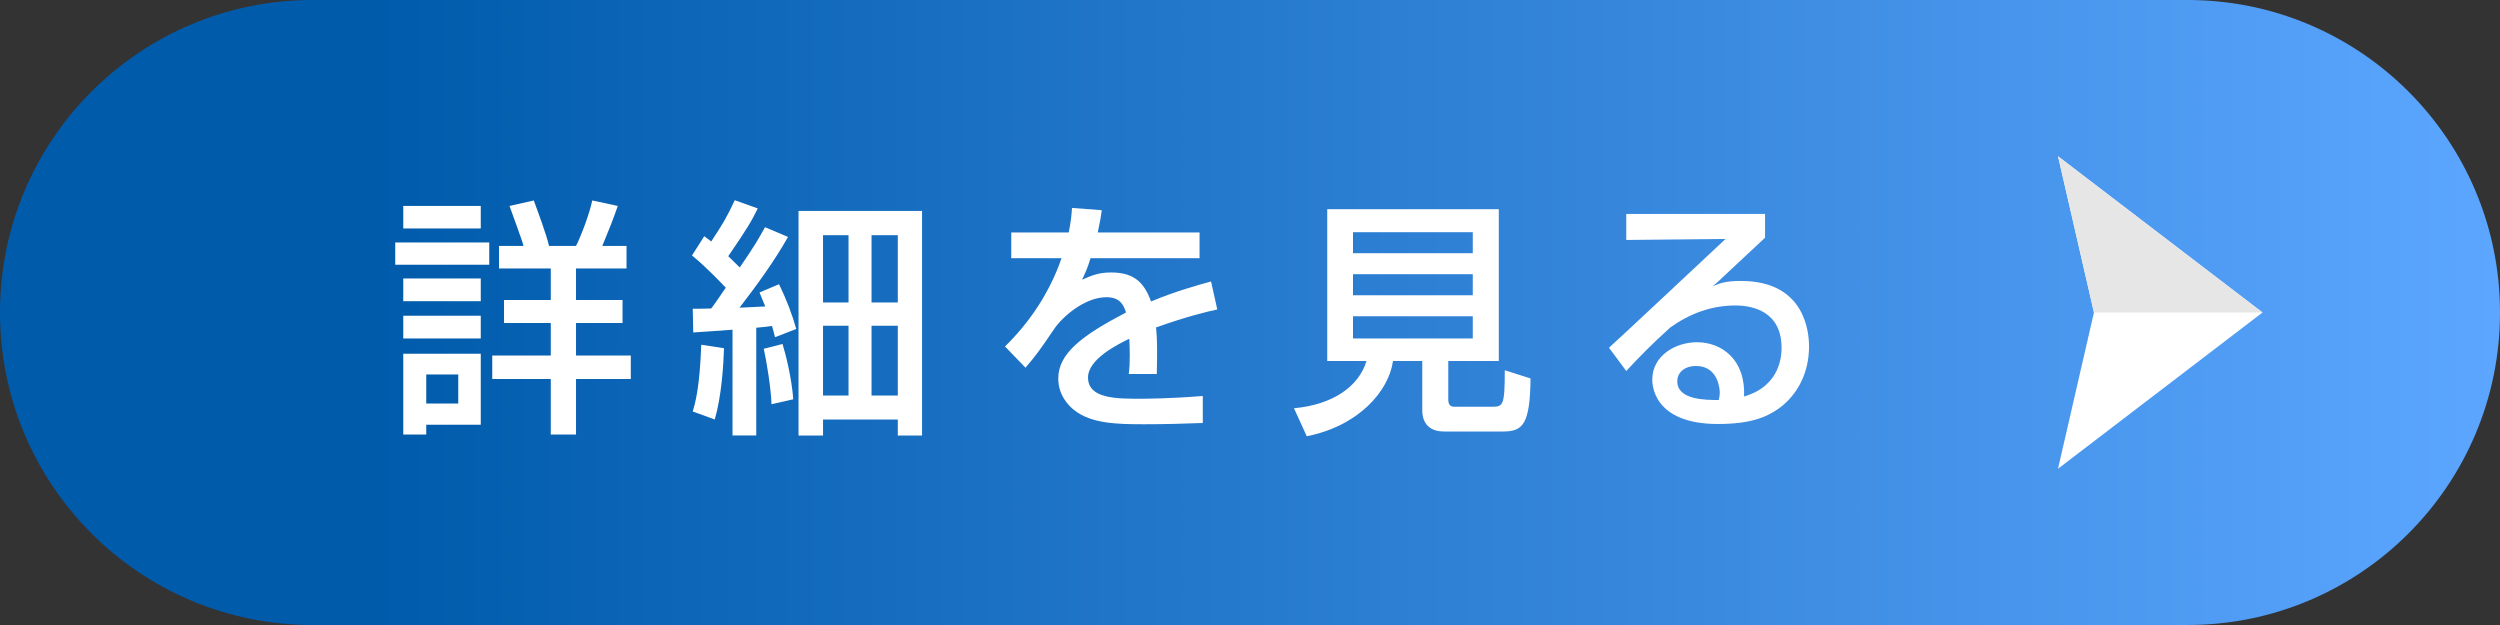
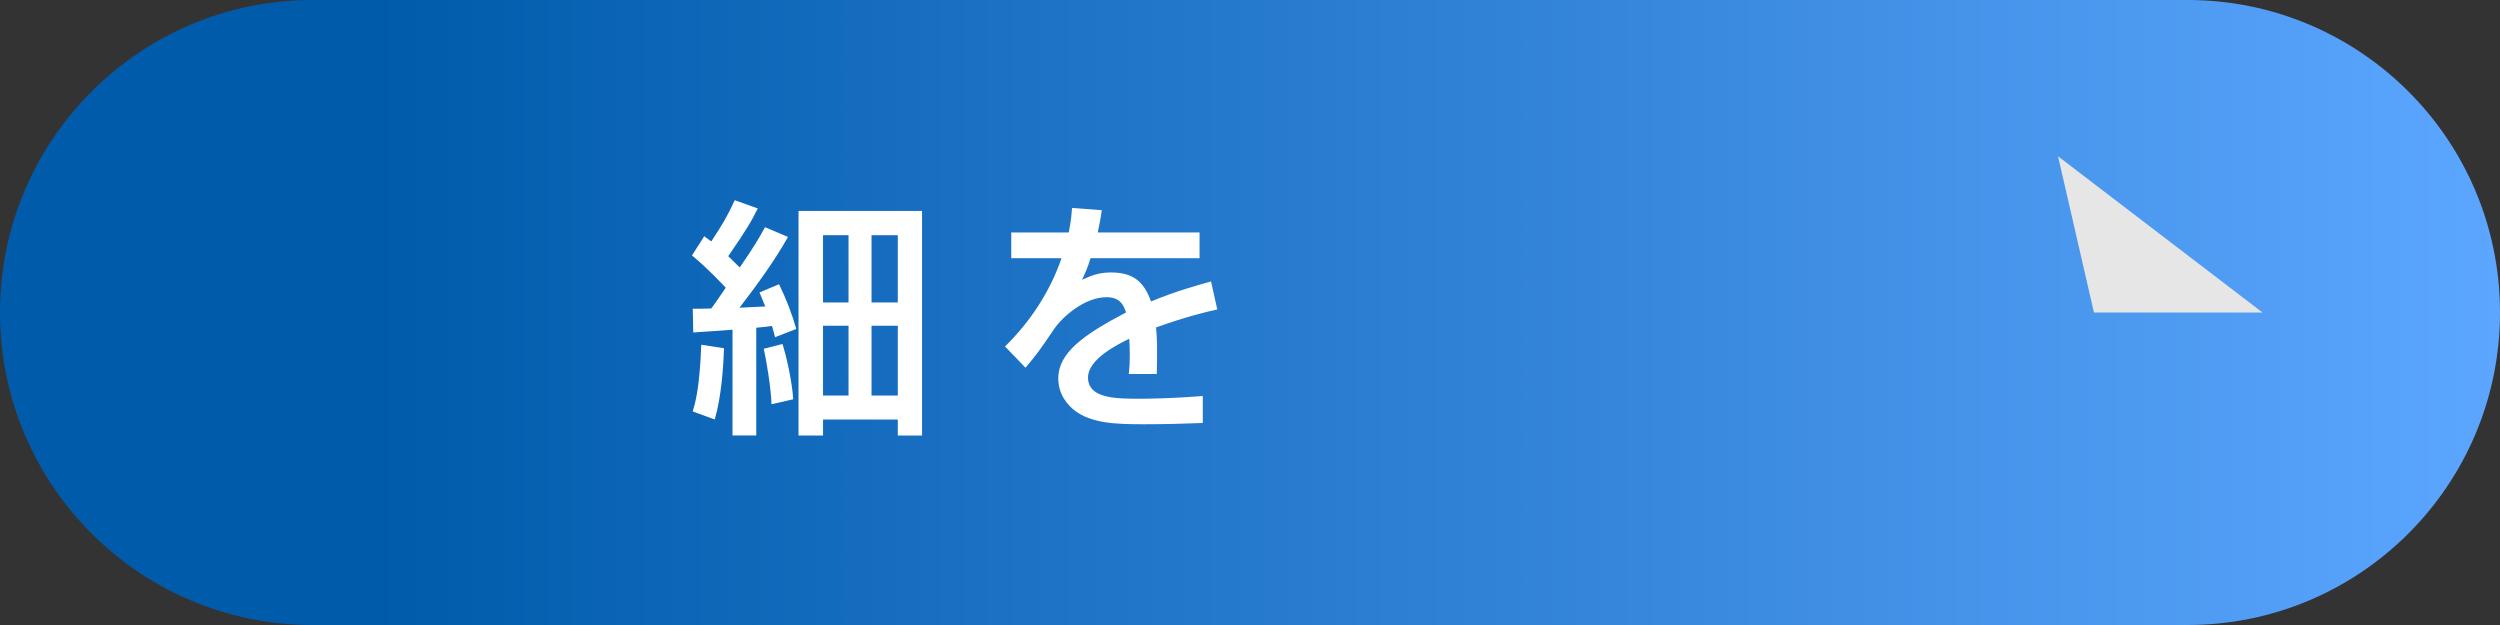
<svg xmlns="http://www.w3.org/2000/svg" version="1.1" x="0px" y="0px" width="200px" height="50px" viewBox="0 0 200 50" enable-background="new 0 0 200 50" xml:space="preserve">
  <rect x="0" y="0" width="200" height="50" fill="#333333" stroke="none" />
  <defs>
</defs>
  <linearGradient id="SVGID_1_" gradientUnits="userSpaceOnUse" x1="200" y1="25" x2="0" y2="25">
    <stop offset="0" style="stop-color:#5CA6FF" />
    <stop offset="0.85" style="stop-color:#005BAB" />
  </linearGradient>
  <path fill="url(#SVGID_1_)" d="M200,25c0,13.807-11.193,25-25,25H25C11.193,50,0,38.807,0,25l0,0C0,11.193,11.193,0,25,0h150  C188.807,0,200,11.193,200,25L200,25z" />
-   <polygon fill="#FFFFFF" points="164.641,37.5 167.516,25 164.641,12.5 181,25 " />
  <polygon fill="#E6E6E6" points="167.516,25 164.641,12.5 181,25 " />
  <g>
-     <path fill="#FFFFFF" d="M31.619,19.397h7.521v1.78h-7.521V19.397z M32.26,16.477h6.201v1.801H32.26V16.477z M32.26,22.277h6.201   v1.82H32.26V22.277z M32.26,25.259h6.201v1.82H32.26V25.259z M32.26,28.299h6.201v5.682H34.1v0.78h-1.84V28.299z M34.1,29.959   v2.321h2.561v-2.321H34.1z M49.804,25.839h-3.722v2.601h4.382v1.88h-4.382v4.441h-2.02v-4.441h-4.682v-1.88h4.682v-2.601h-3.741   v-1.841h3.741v-2.521h-4.141v-1.801h1.96c-0.101-0.439-0.9-2.561-1.12-3.2l1.94-0.44c0.36,0.98,1.04,2.801,1.22,3.641h2.16   c0.441-0.88,1.081-2.601,1.301-3.641l2.041,0.44c-0.36,1.04-0.74,2-1.24,3.2h1.939v1.801h-4.041v2.521h3.722V25.839z" />
    <path fill="#FFFFFF" d="M55.42,24.698c0.699,0,0.96,0,1.48-0.02c0.18-0.221,0.98-1.4,1.16-1.661c-0.24-0.26-1.541-1.64-2.701-2.58   l0.98-1.54c0.3,0.22,0.38,0.279,0.561,0.42c0.939-1.44,1.22-1.881,1.88-3.301l1.841,0.66c-0.5,1.02-0.881,1.66-2.361,3.82   c0.601,0.58,0.781,0.761,0.92,0.9c1.161-1.681,1.561-2.381,2.021-3.221l1.84,0.78c-1.12,1.98-2.48,3.841-3.881,5.661   c0.301-0.02,1.74-0.08,2.061-0.1c-0.16-0.4-0.24-0.601-0.46-1.12l1.561-0.66c0.56,1.14,1.04,2.38,1.38,3.58l-1.7,0.66   c-0.08-0.32-0.101-0.42-0.24-0.9c-0.38,0.061-0.78,0.101-1.261,0.141v8.622h-1.9v-8.462c-0.439,0.04-2.88,0.2-3.141,0.22   L55.42,24.698z M57.92,27.859c-0.039,1.34-0.199,3.86-0.74,5.701l-1.76-0.641c0.199-0.68,0.56-1.92,0.68-5.341L57.92,27.859z    M62.602,27.519c0.26,0.82,0.74,2.781,0.859,4.421l-1.74,0.4c-0.039-1.32-0.42-3.561-0.62-4.44L62.602,27.519z M63.881,16.877   h9.883v17.964h-1.94v-1.28h-5.981v1.28h-1.961V16.877z M65.842,18.817v5.381h2.041v-5.381H65.842z M65.842,26.059v5.581h2.041   v-5.581H65.842z M69.723,18.817v5.381h2.101v-5.381H69.723z M69.723,26.059v5.581h2.101v-5.581H69.723z" />
    <path fill="#FFFFFF" d="M88.142,16.816c-0.06,0.46-0.12,0.841-0.32,1.78h8.142v2.061h-8.722c-0.239,0.82-0.479,1.301-0.681,1.721   c0.781-0.34,1.32-0.58,2.321-0.58c1.74,0,2.62,0.7,3.2,2.32c1.961-0.82,3.721-1.301,4.801-1.601l0.5,2.24   c-0.92,0.2-2.439,0.561-4.9,1.44c0.1,0.921,0.1,1.94,0.061,3.721h-2.241c0.06-0.52,0.08-0.819,0.08-1.5   c0-0.56-0.021-0.96-0.04-1.32c-0.9,0.44-3.301,1.62-3.301,3.101c0,1.7,2.261,1.7,4.182,1.7c0.26,0,2.279,0,5-0.22v2.16   c-1.5,0.061-3.18,0.101-4.681,0.101c-2.181,0-4.241-0.04-5.621-1.141c-0.38-0.3-1.261-1.14-1.261-2.521   c0-2.04,1.98-3.48,5.422-5.281c-0.2-0.62-0.5-1.22-1.561-1.22c-1.78,0-3.541,1.6-4.16,2.5c-1.24,1.82-1.381,2.021-2.321,3.141   l-1.64-1.7c2.02-1.98,3.6-4.381,4.521-7.062H80.9v-2.061h4.601c0.181-0.92,0.22-1.38,0.26-1.96L88.142,16.816z" />
-     <path fill="#FFFFFF" d="M113.781,28.879h-2.34c-0.34,2.421-2.761,5.201-6.901,6.021l-1.021-2.24c3.08-0.28,5.182-1.721,5.801-3.781   h-3.141V16.736h13.724v12.143h-4.041v3.081c0,0.44,0.2,0.58,0.479,0.58h2.98c0.921,0,1.061-0.04,1.061-2.921l2.061,0.66   c-0.039,3.721-0.64,4.241-2.221,4.241h-4.701c-1.64,0-1.74-1.261-1.74-1.681V28.879z M108.24,18.577v1.68h9.582v-1.68H108.24z    M108.24,21.938v1.681h9.582v-1.681H108.24z M108.24,25.299v1.78h9.582v-1.78H108.24z" />
-     <path fill="#FFFFFF" d="M141.203,17.116v1.9c-0.941,0.86-2.421,2.281-3.361,3.142c-0.221,0.22-0.42,0.399-0.82,0.739   c0.58-0.239,1-0.42,2.261-0.42c5.181,0,5.44,4.201,5.44,5.241c0,2.081-0.9,3.861-2.42,4.961c-1.02,0.721-2.301,1.24-4.881,1.24   c-5.241,0-5.241-3.261-5.241-3.54c0-1.961,1.9-3.001,3.581-3.001c1.939,0,3.9,1.36,3.76,4.341c3.002-0.86,3.002-3.44,3.002-3.9   c0-2.881-2.281-3.381-3.682-3.381c-1.939,0-3.641,0.64-5.221,1.76c-1.5,1.36-2.461,2.341-3.521,3.481l-1.38-1.86   c0.48-0.421,8.222-7.662,9.322-8.702l-7.942,0.08v-2.081H141.203z M137.582,31.399c0-0.14-0.061-2.12-1.9-2.12   c-0.94,0-1.5,0.54-1.5,1.22c0,1.501,2.26,1.501,3.32,1.501C137.563,31.72,137.582,31.58,137.582,31.399z" />
  </g>
</svg>